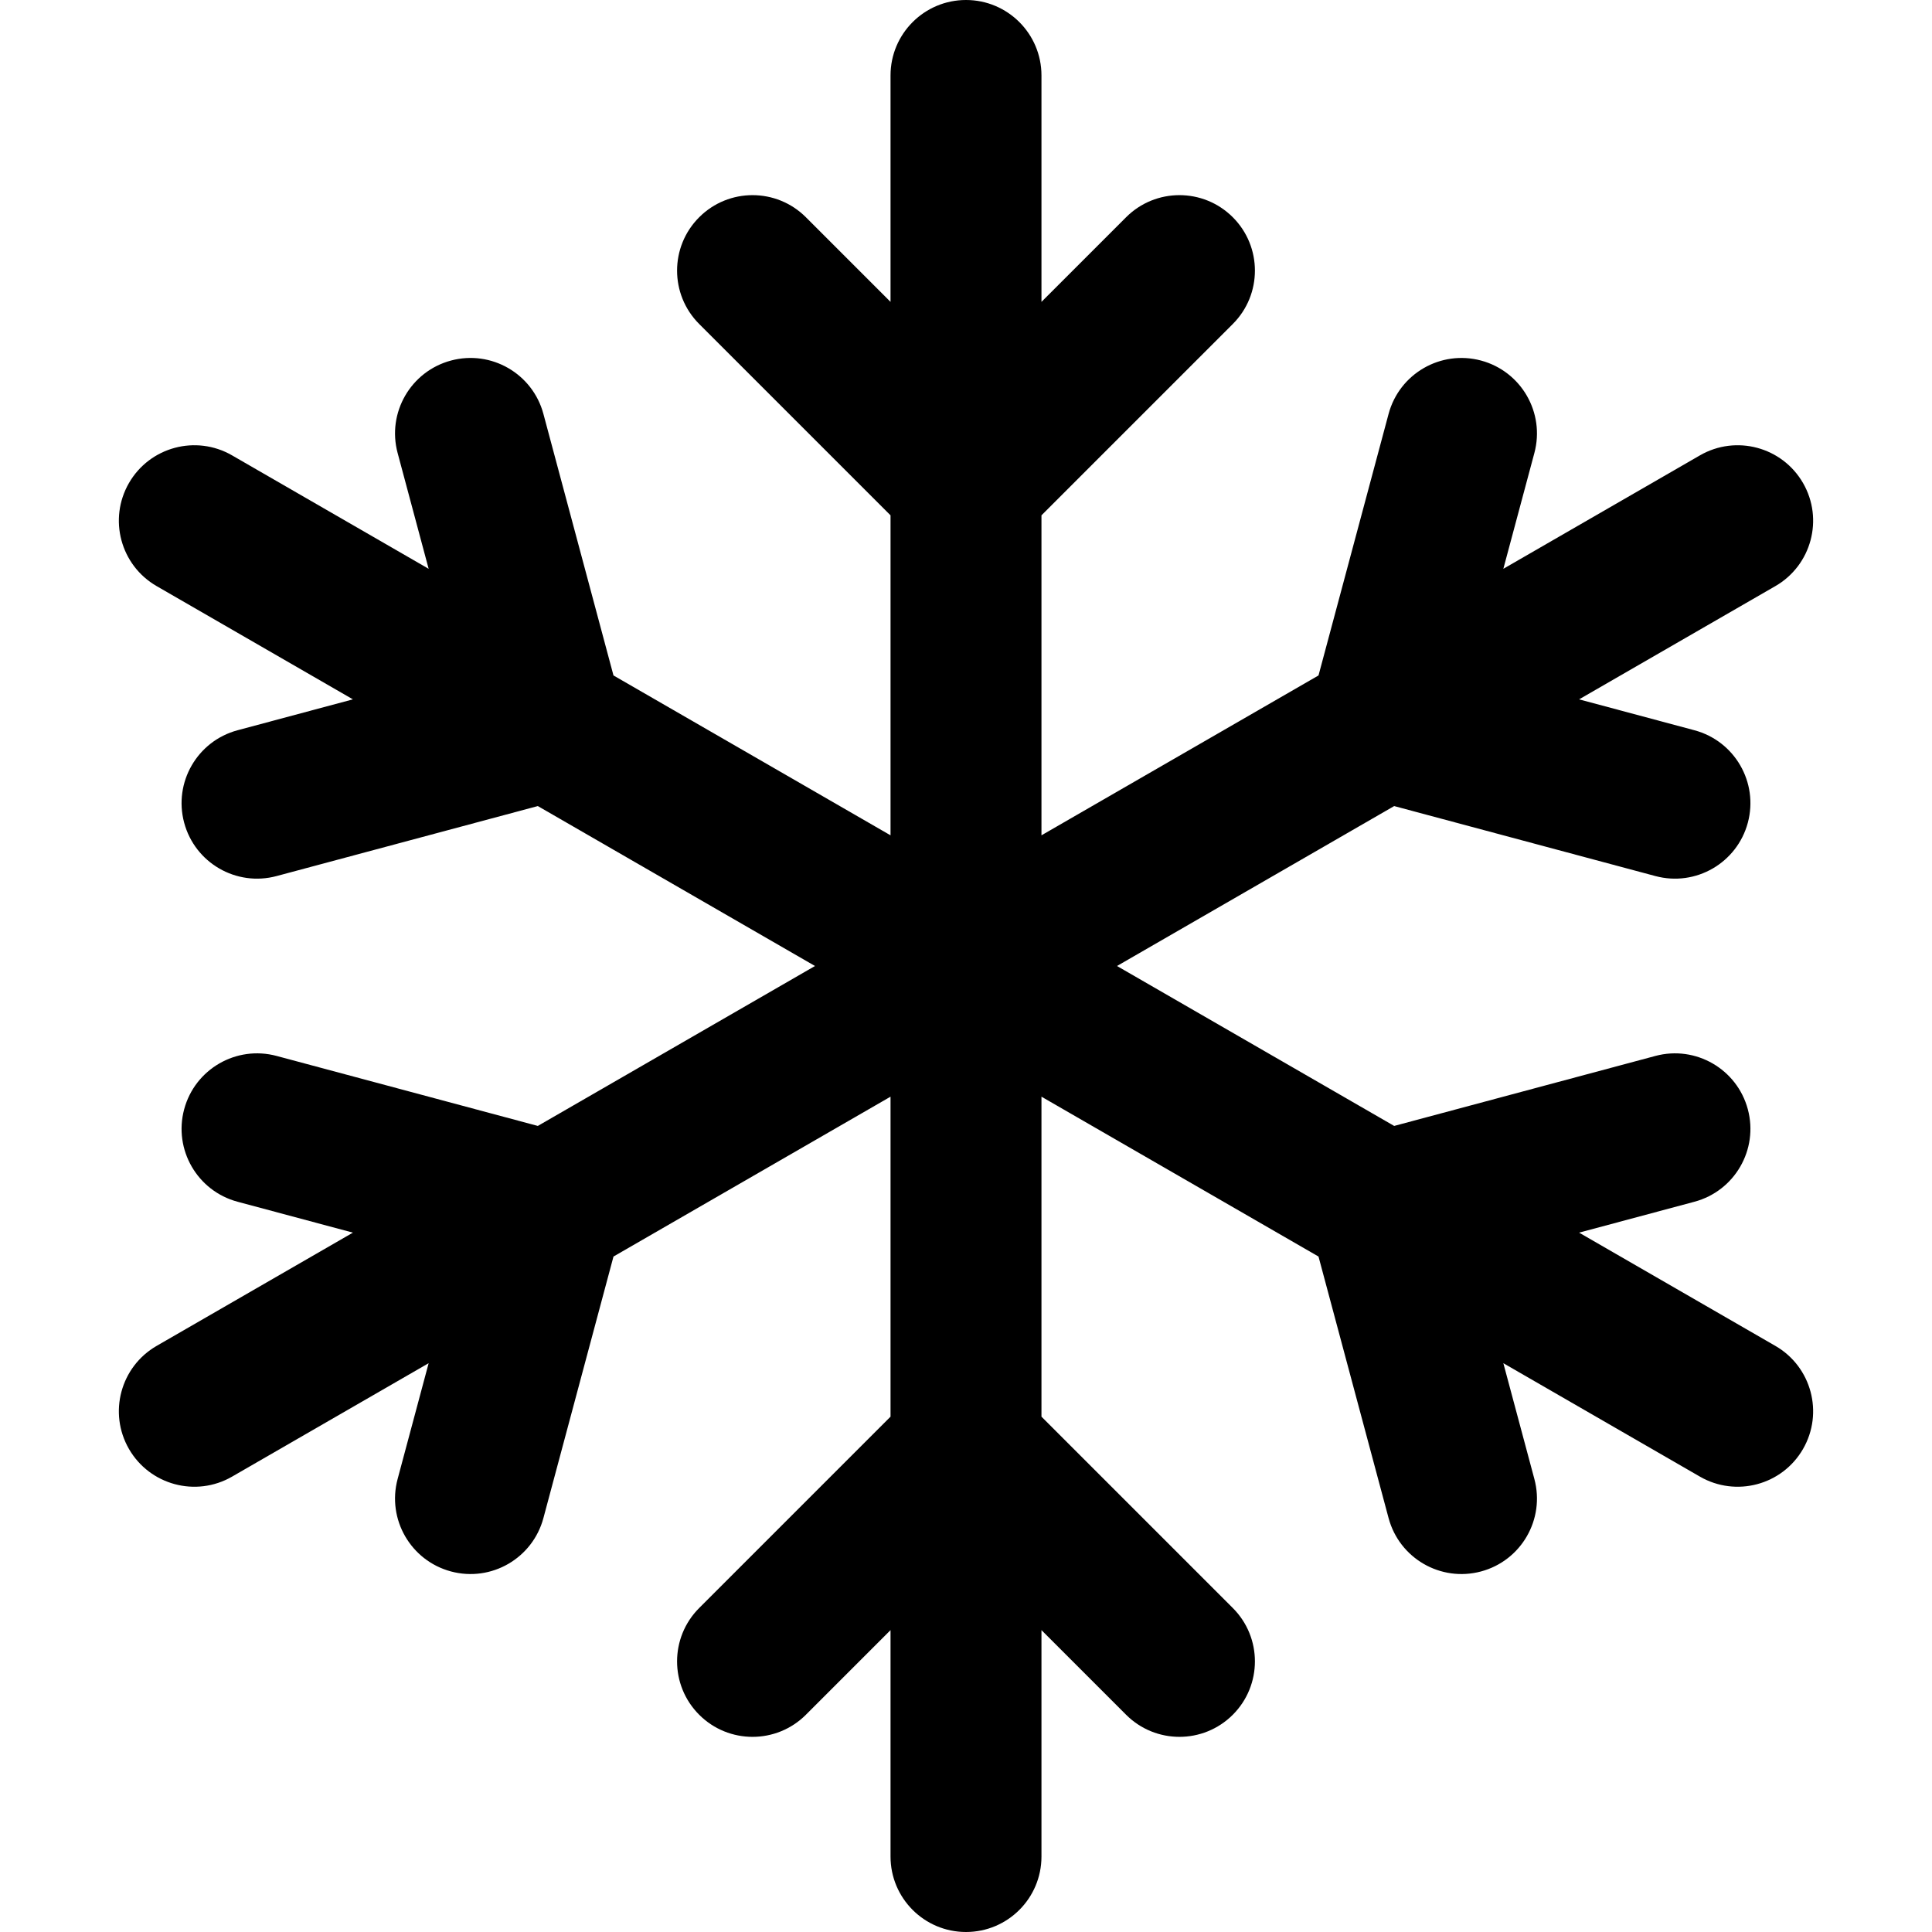
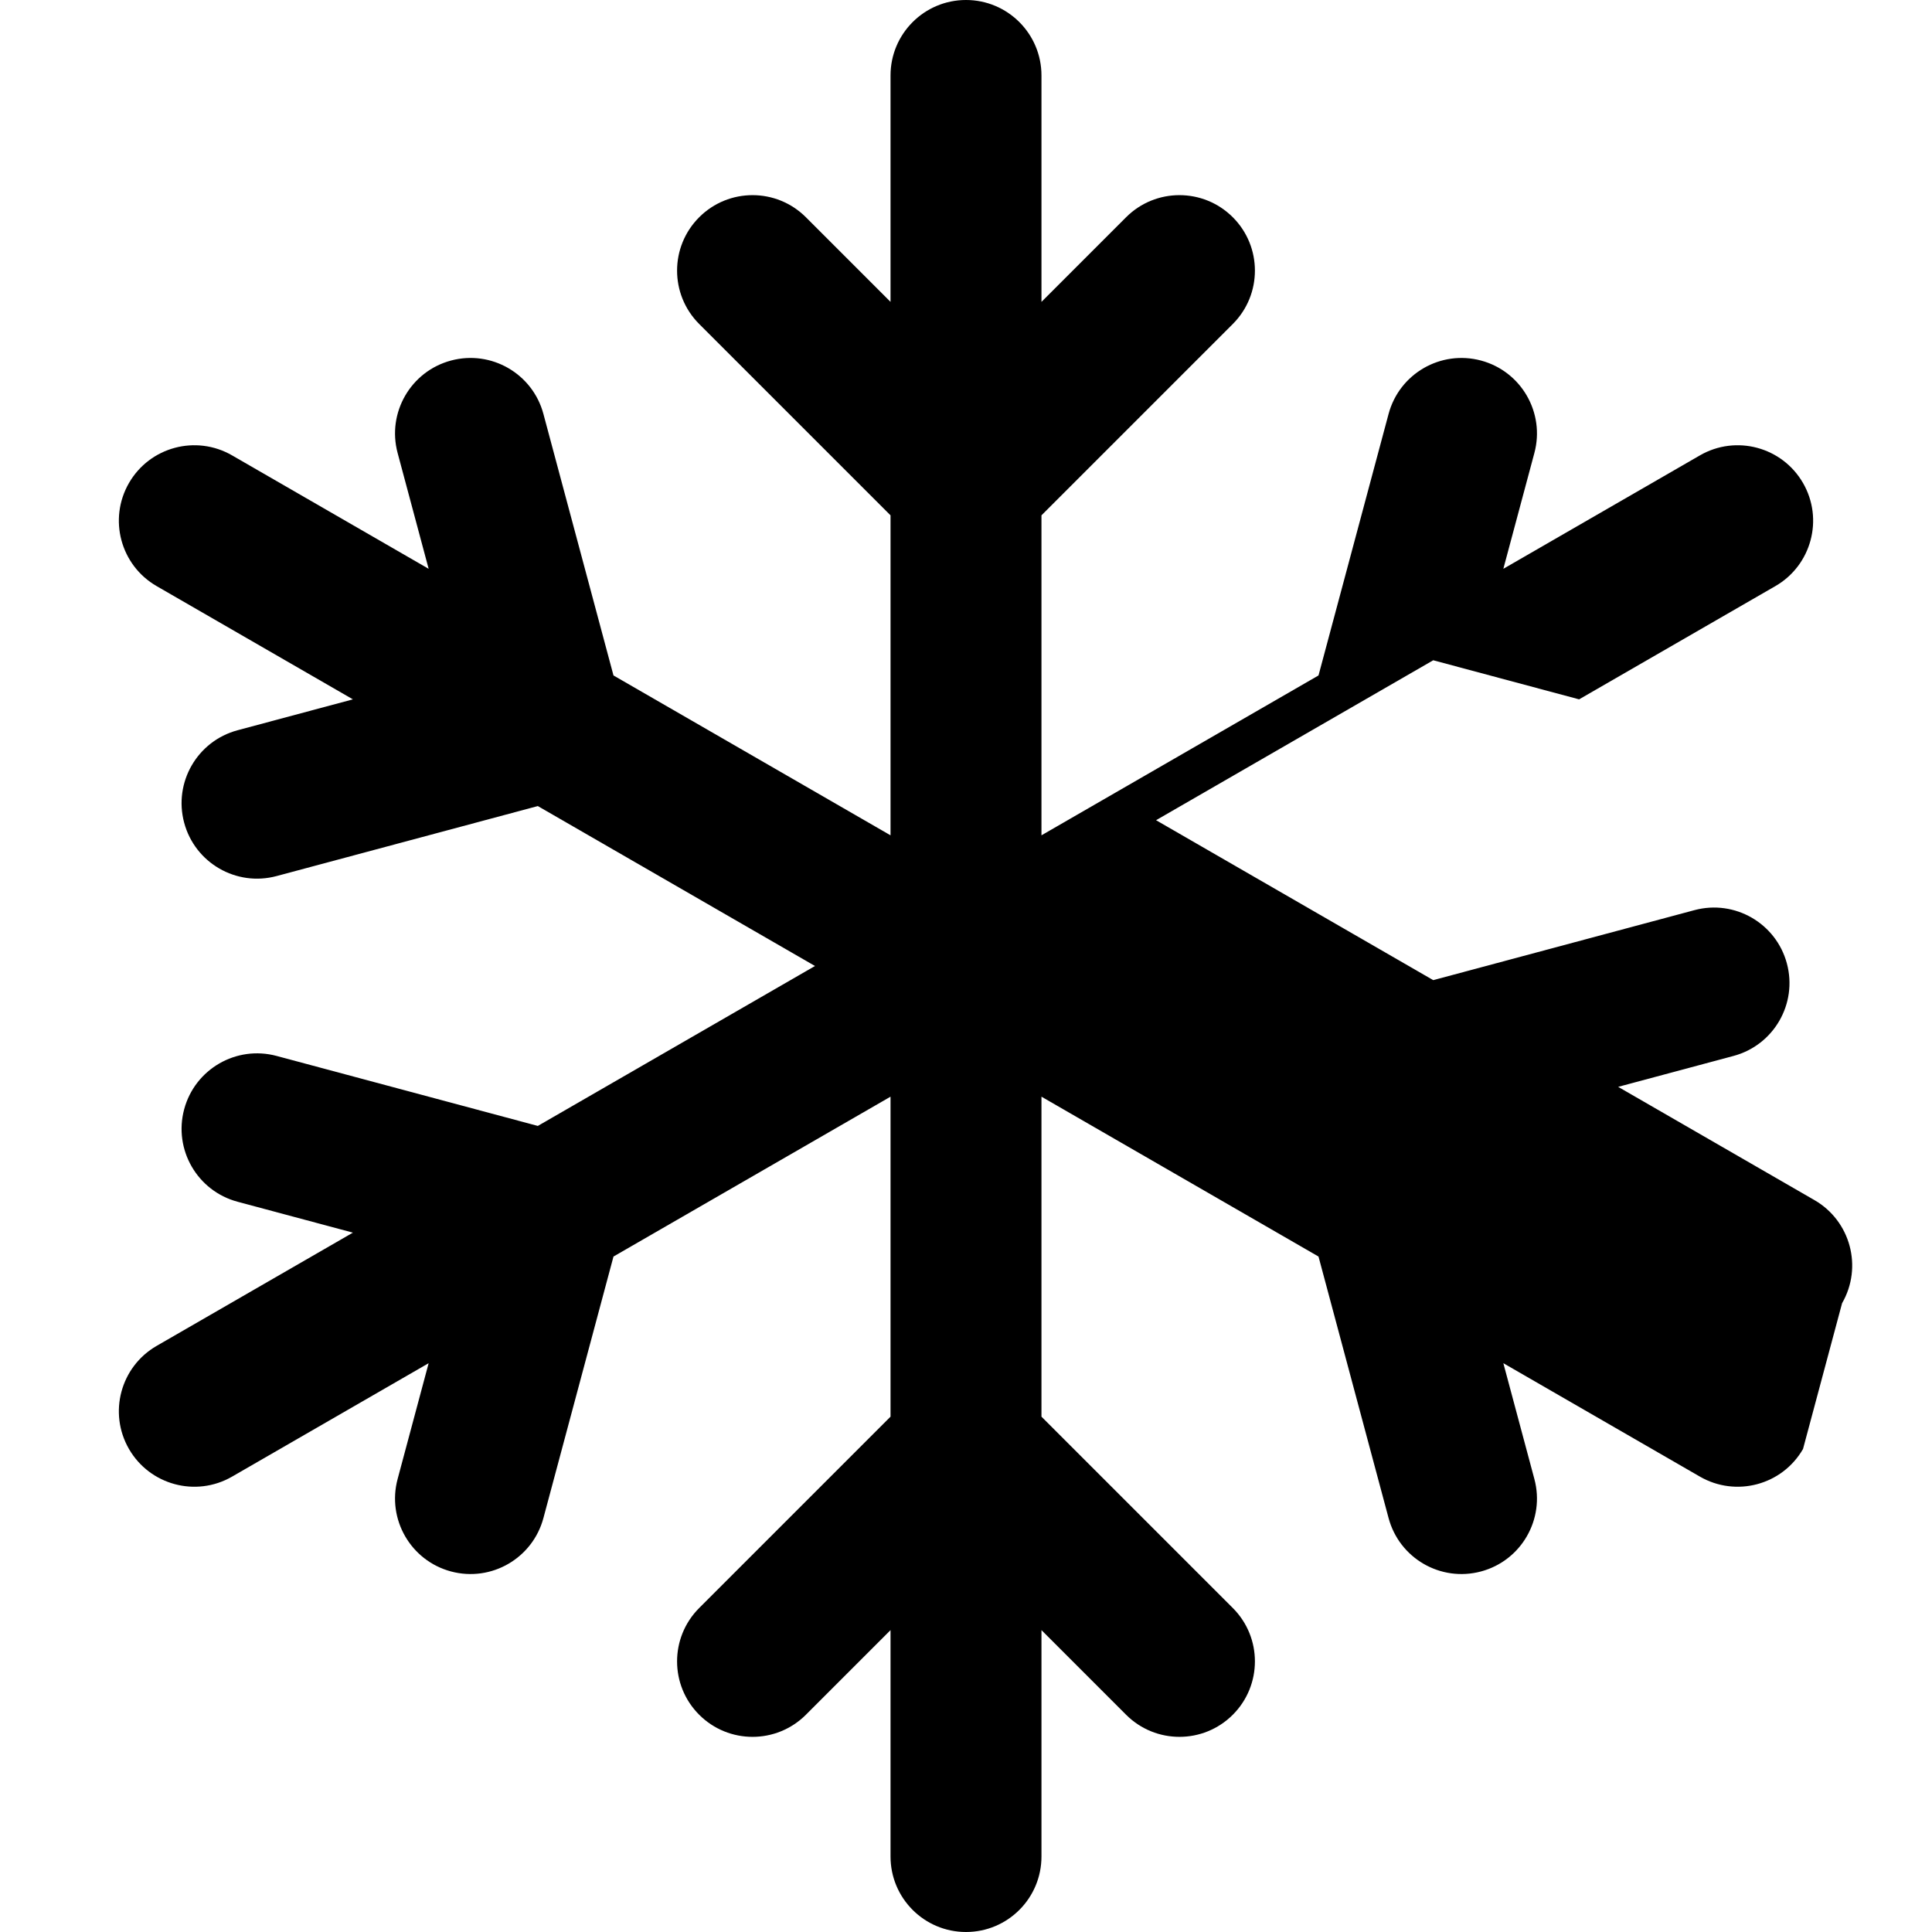
<svg xmlns="http://www.w3.org/2000/svg" id="Capa_1" enable-background="new 0 0 512 512" height="512" viewBox="0 0 512 512" width="512">
-   <path d="m477.82 383.996c-5.555 9.626-17.809 12.814-27.318 7.328l-52.099-30.063 8.224 30.695c2.859 10.669-3.473 21.636-14.142 24.495-10.681 2.864-21.64-3.487-24.494-14.142l-18.572-69.312-73.419-42.366v84.8l50.71 50.71c7.81 7.811 7.81 20.474 0 28.284-7.811 7.811-20.474 7.81-28.284 0l-22.426-22.425v60c0 11.046-8.954 20-20 20s-20-8.954-20-20v-60l-22.426 22.426c-7.81 7.811-20.473 7.811-28.284 0s-7.81-20.474 0-28.284l50.71-50.71v-84.8l-73.419 42.365-18.572 69.312c-2.846 10.621-13.779 17.015-24.494 14.142-10.669-2.859-17.001-13.825-14.142-24.495l8.224-30.695-52.099 30.063c-9.61 5.545-21.825 2.193-27.318-7.328-5.52-9.567-2.24-21.798 7.328-27.319l52.014-30.013-30.574-8.193c-10.669-2.859-17.001-13.825-14.142-24.495 2.858-10.669 13.825-17.002 24.494-14.142l69.23 18.55 73.453-42.384-73.453-42.384-69.23 18.55c-10.681 2.864-21.64-3.487-24.494-14.142-2.859-10.669 3.473-21.636 14.142-24.495l30.574-8.193-52.014-30.013c-9.567-5.521-12.847-17.751-7.328-27.319 5.521-9.568 17.753-12.847 27.318-7.328l52.099 30.063-8.224-30.695c-2.859-10.669 3.473-21.636 14.142-24.495 10.667-2.862 21.635 3.472 24.494 14.142l18.572 69.312 73.419 42.366v-84.8l-50.71-50.71c-7.81-7.811-7.81-20.474 0-28.284s20.473-7.811 28.284 0l22.426 22.425v-60c0-11.046 8.954-20 20-20s20 8.954 20 20v60l22.426-22.426c7.81-7.811 20.473-7.811 28.284 0 7.81 7.811 7.81 20.474 0 28.284l-50.71 50.71v84.8l73.419-42.365 18.572-69.312c2.859-10.669 13.826-17.002 24.494-14.142 10.669 2.859 17.001 13.825 14.142 24.495l-8.224 30.695 52.099-30.063c9.566-5.52 21.798-2.24 27.318 7.328 5.52 9.567 2.24 21.798-7.328 27.319l-52.014 30.013 30.574 8.193c10.669 2.859 17.001 13.825 14.142 24.495-2.846 10.621-13.779 17.015-24.494 14.142l-69.23-18.55-73.453 42.384 73.453 42.384 69.23-18.55c10.665-2.86 21.636 3.472 24.494 14.142 2.859 10.669-3.473 21.636-14.142 24.495l-30.574 8.193 52.014 30.013c9.568 5.52 12.848 17.751 7.328 27.319z" />
+   <path d="m477.82 383.996c-5.555 9.626-17.809 12.814-27.318 7.328l-52.099-30.063 8.224 30.695c2.859 10.669-3.473 21.636-14.142 24.495-10.681 2.864-21.64-3.487-24.494-14.142l-18.572-69.312-73.419-42.366v84.8l50.71 50.71c7.81 7.811 7.81 20.474 0 28.284-7.811 7.811-20.474 7.81-28.284 0l-22.426-22.425v60c0 11.046-8.954 20-20 20s-20-8.954-20-20v-60l-22.426 22.426c-7.81 7.811-20.473 7.811-28.284 0s-7.81-20.474 0-28.284l50.71-50.71v-84.8l-73.419 42.365-18.572 69.312c-2.846 10.621-13.779 17.015-24.494 14.142-10.669-2.859-17.001-13.825-14.142-24.495l8.224-30.695-52.099 30.063c-9.61 5.545-21.825 2.193-27.318-7.328-5.52-9.567-2.24-21.798 7.328-27.319l52.014-30.013-30.574-8.193c-10.669-2.859-17.001-13.825-14.142-24.495 2.858-10.669 13.825-17.002 24.494-14.142l69.23 18.55 73.453-42.384-73.453-42.384-69.23 18.55c-10.681 2.864-21.64-3.487-24.494-14.142-2.859-10.669 3.473-21.636 14.142-24.495l30.574-8.193-52.014-30.013c-9.567-5.521-12.847-17.751-7.328-27.319 5.521-9.568 17.753-12.847 27.318-7.328l52.099 30.063-8.224-30.695c-2.859-10.669 3.473-21.636 14.142-24.495 10.667-2.862 21.635 3.472 24.494 14.142l18.572 69.312 73.419 42.366v-84.8l-50.71-50.71c-7.81-7.811-7.81-20.474 0-28.284s20.473-7.811 28.284 0l22.426 22.425v-60c0-11.046 8.954-20 20-20s20 8.954 20 20v60l22.426-22.426c7.81-7.811 20.473-7.811 28.284 0 7.81 7.811 7.81 20.474 0 28.284l-50.71 50.71v84.8l73.419-42.365 18.572-69.312c2.859-10.669 13.826-17.002 24.494-14.142 10.669 2.859 17.001 13.825 14.142 24.495l-8.224 30.695 52.099-30.063c9.566-5.52 21.798-2.24 27.318 7.328 5.52 9.567 2.24 21.798-7.328 27.319l-52.014 30.013 30.574 8.193l-69.23-18.55-73.453 42.384 73.453 42.384 69.23-18.55c10.665-2.86 21.636 3.472 24.494 14.142 2.859 10.669-3.473 21.636-14.142 24.495l-30.574 8.193 52.014 30.013c9.568 5.52 12.848 17.751 7.328 27.319z" />
</svg>